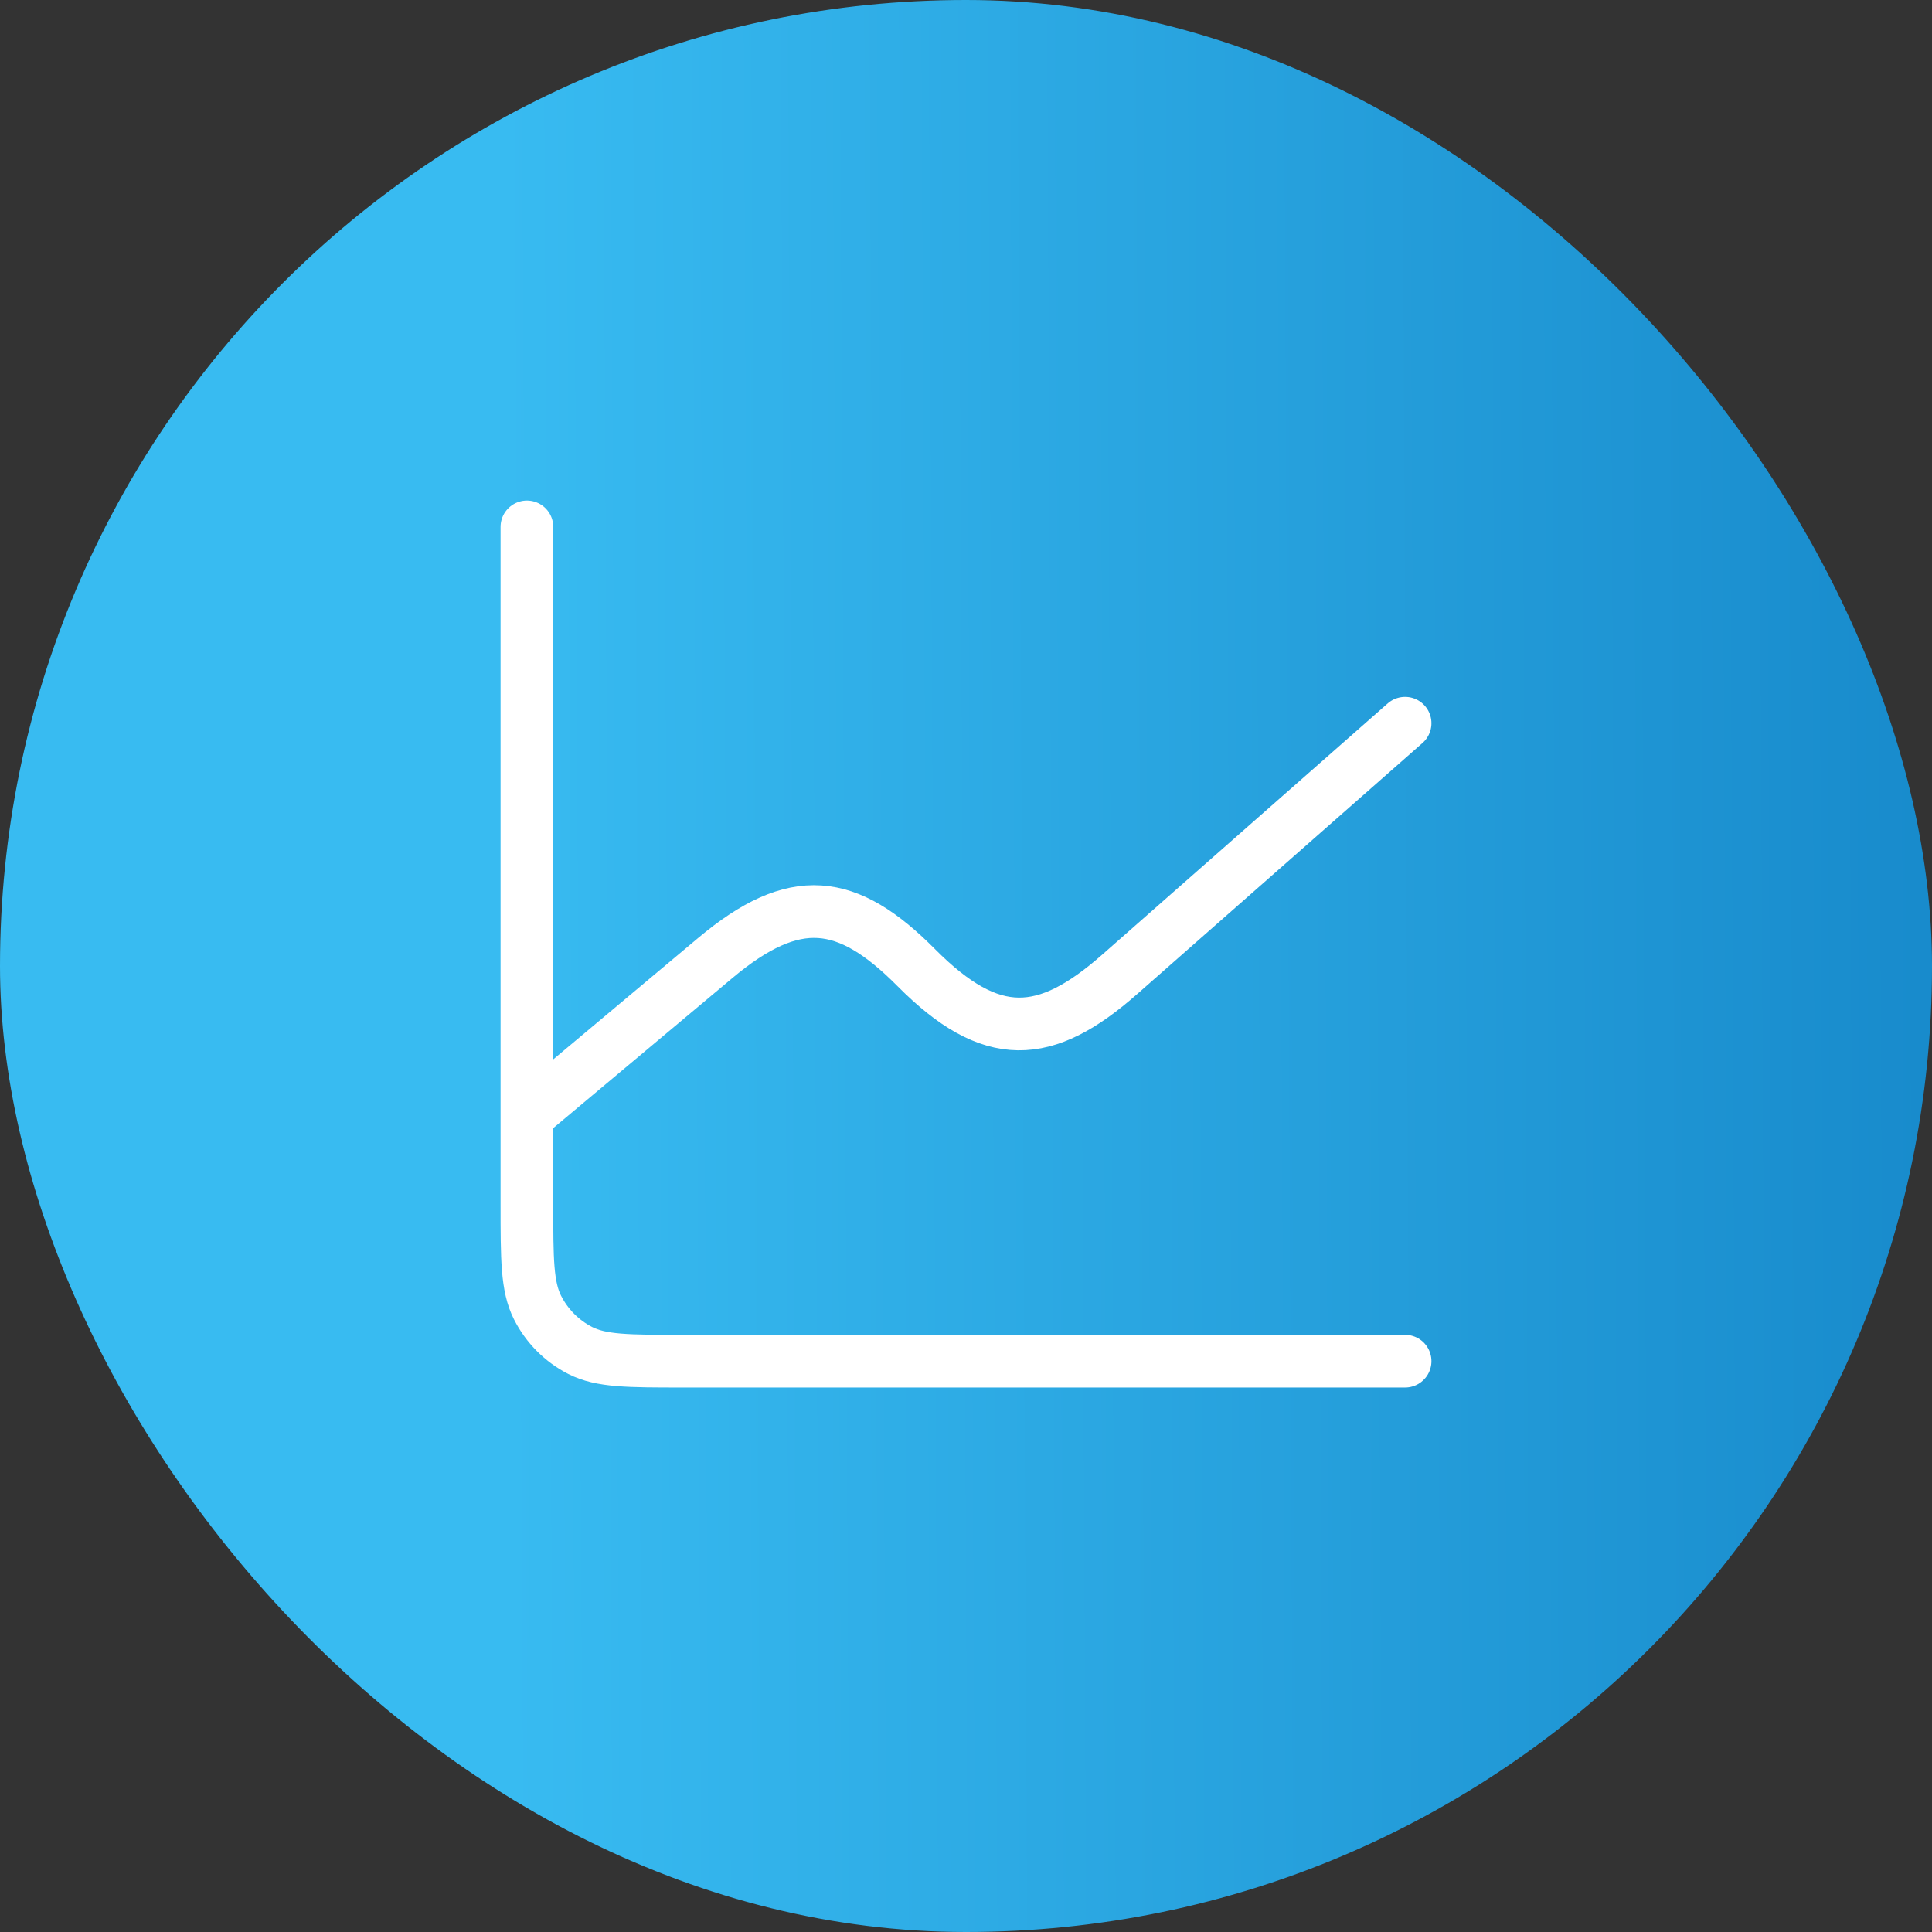
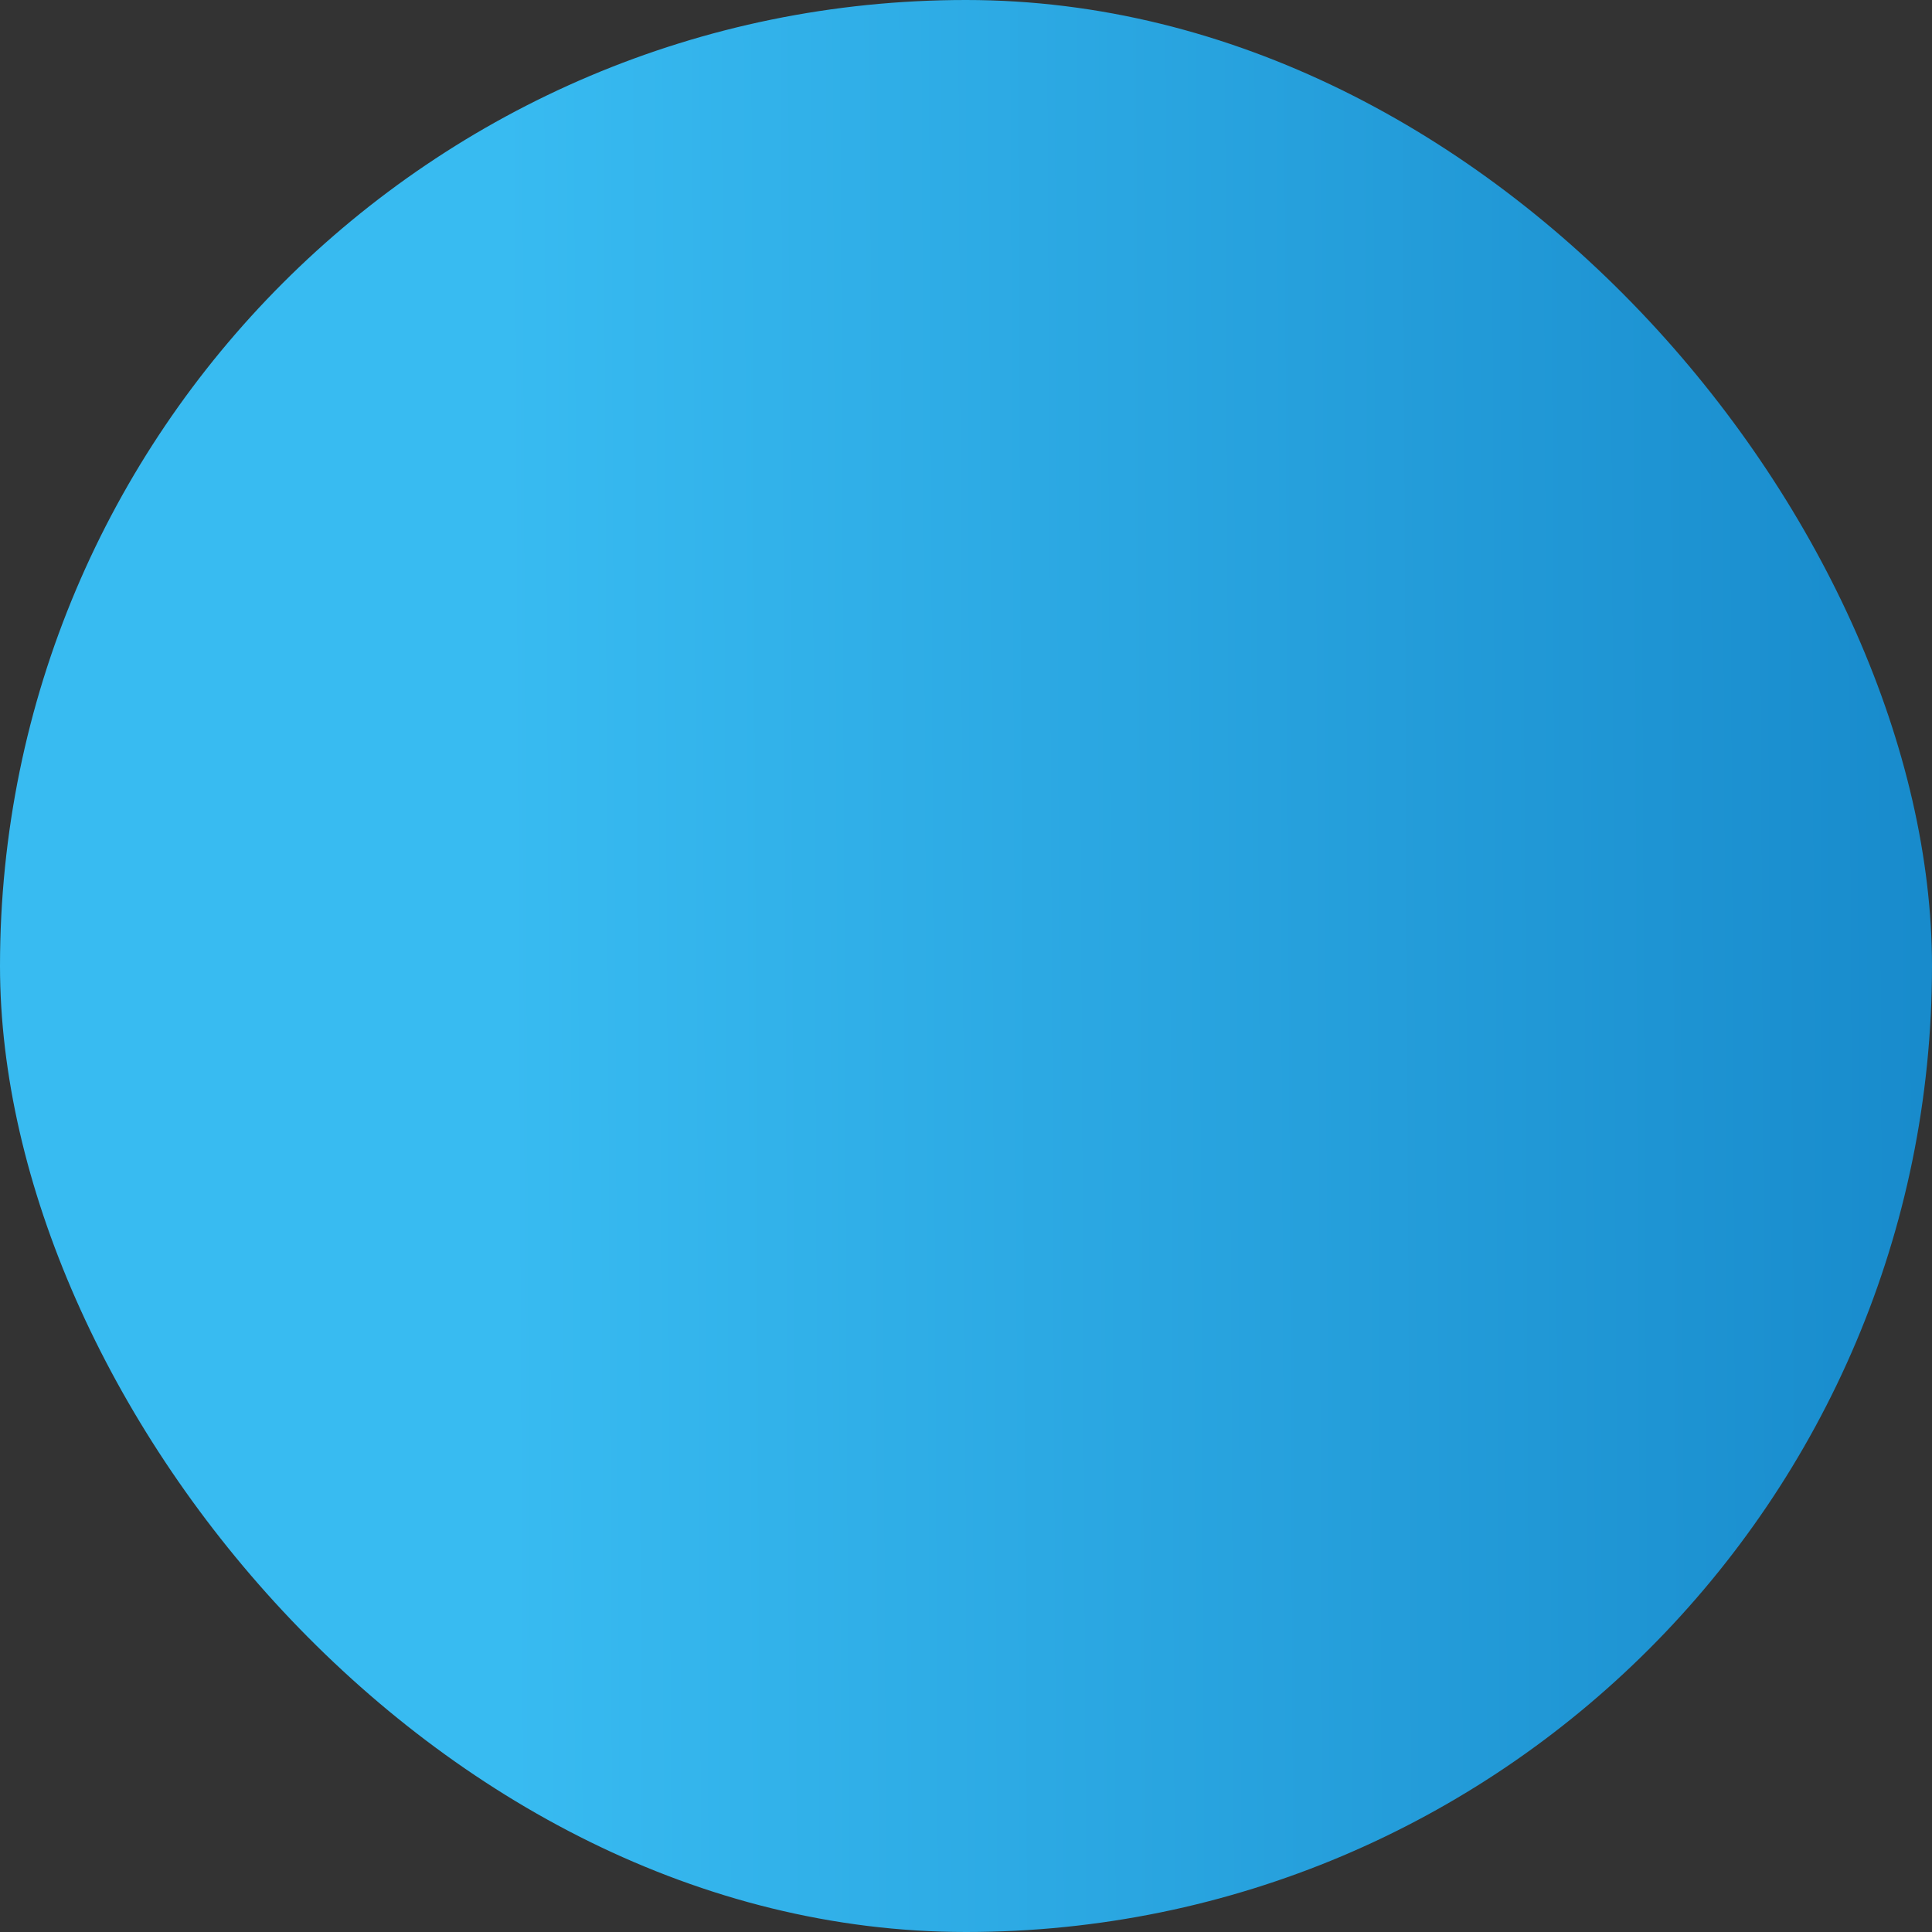
<svg xmlns="http://www.w3.org/2000/svg" width="44" height="44" viewBox="0 0 44 44" fill="none">
  <rect x="0" y="0" width="44" height="44" fill="#333333" stroke="none" />
  <rect width="44" height="44" rx="22" fill="url(#paint0_linear_2623_37)" />
-   <path d="M12 25.412V27.424C12 28.675 12 29.301 12.242 29.779C12.455 30.2 12.795 30.542 13.213 30.756C13.688 31 14.31 31 15.552 31H32M12 25.412V12M12 25.412L16.286 21.821C18.101 20.299 19.294 20.455 20.862 22.032L20.869 22.039C22.578 23.758 23.802 23.686 25.504 22.187L32 16.471" stroke="white" stroke-width="1.2" stroke-linecap="round" stroke-linejoin="round" />
  <defs>
    <linearGradient id="paint0_linear_2623_37" x1="11.516" y1="27.893" x2="43.86" y2="27.732" gradientUnits="userSpaceOnUse">
      <stop stop-color="#38BBF1" />
      <stop offset="1" stop-color="#188BCC" />
    </linearGradient>
  </defs>
</svg>